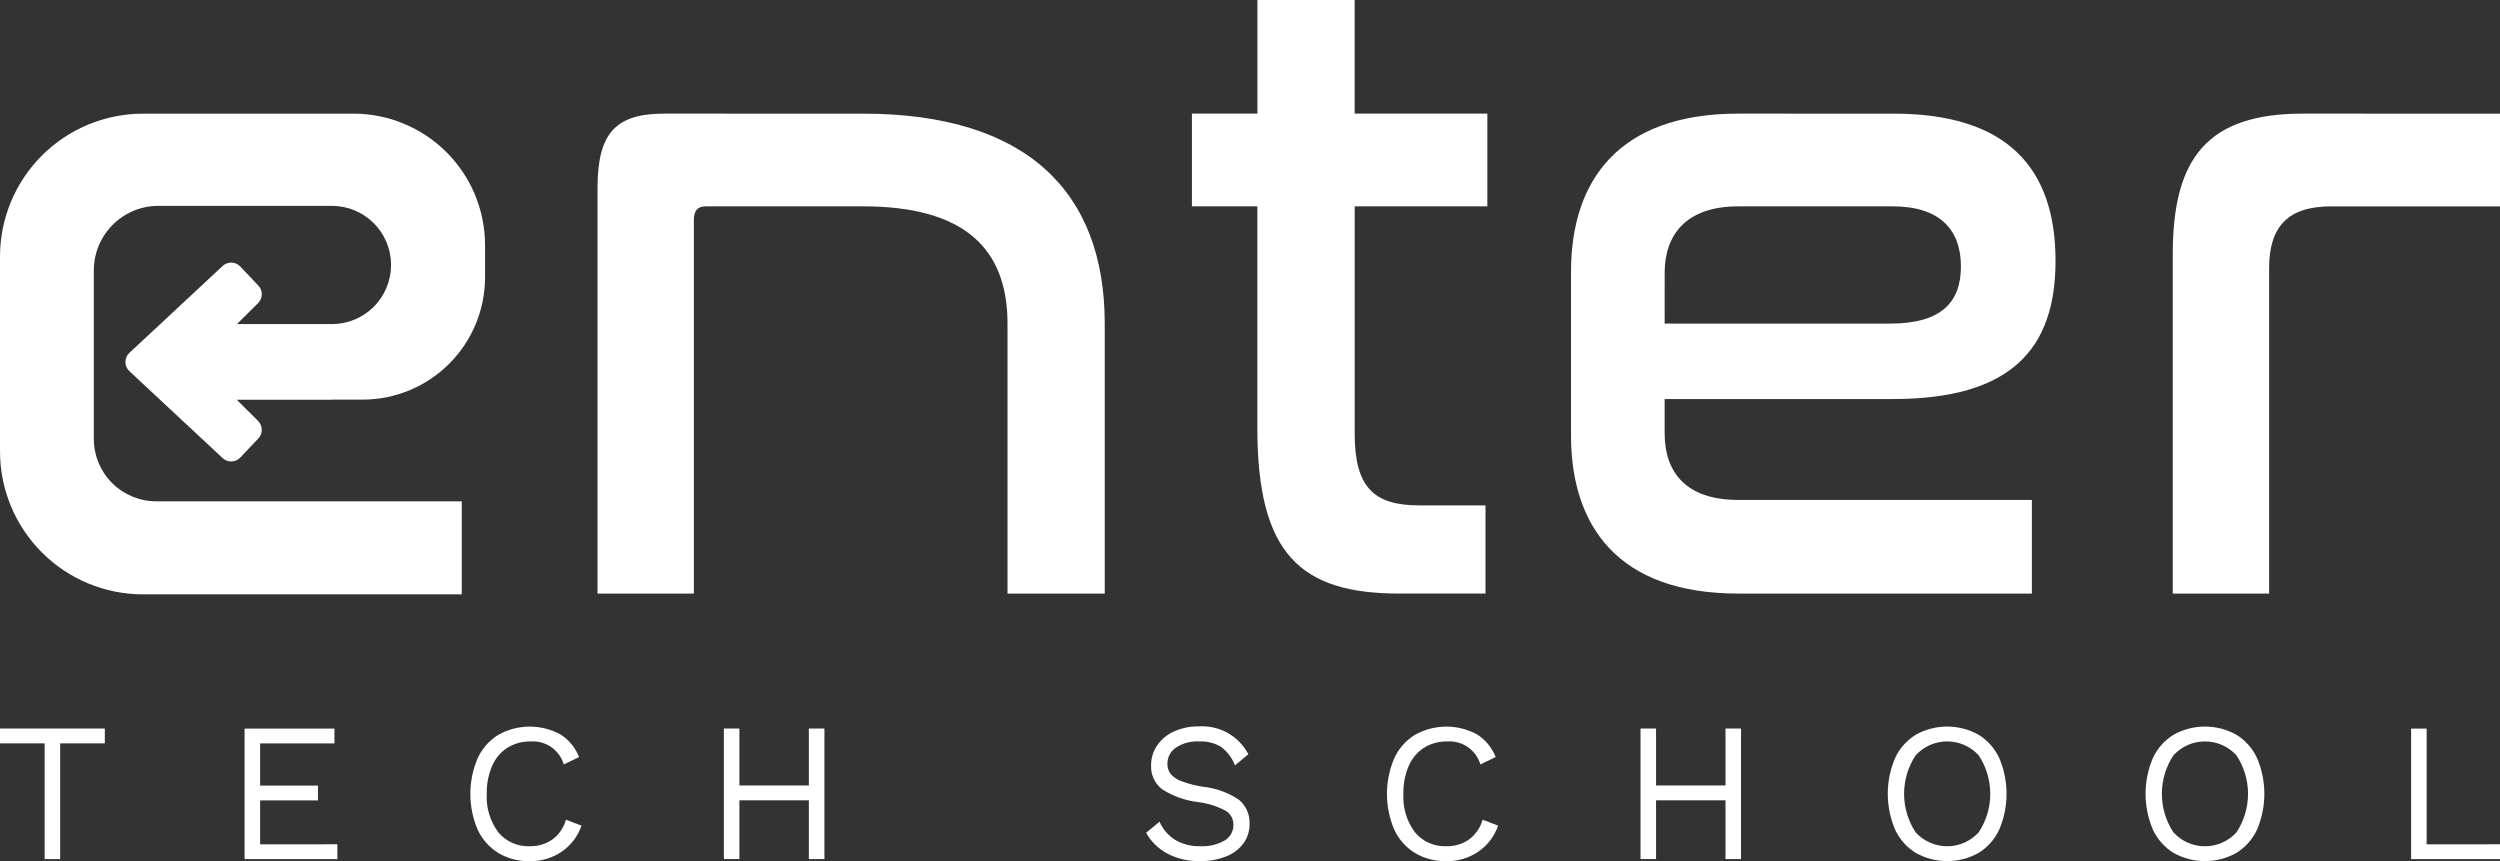
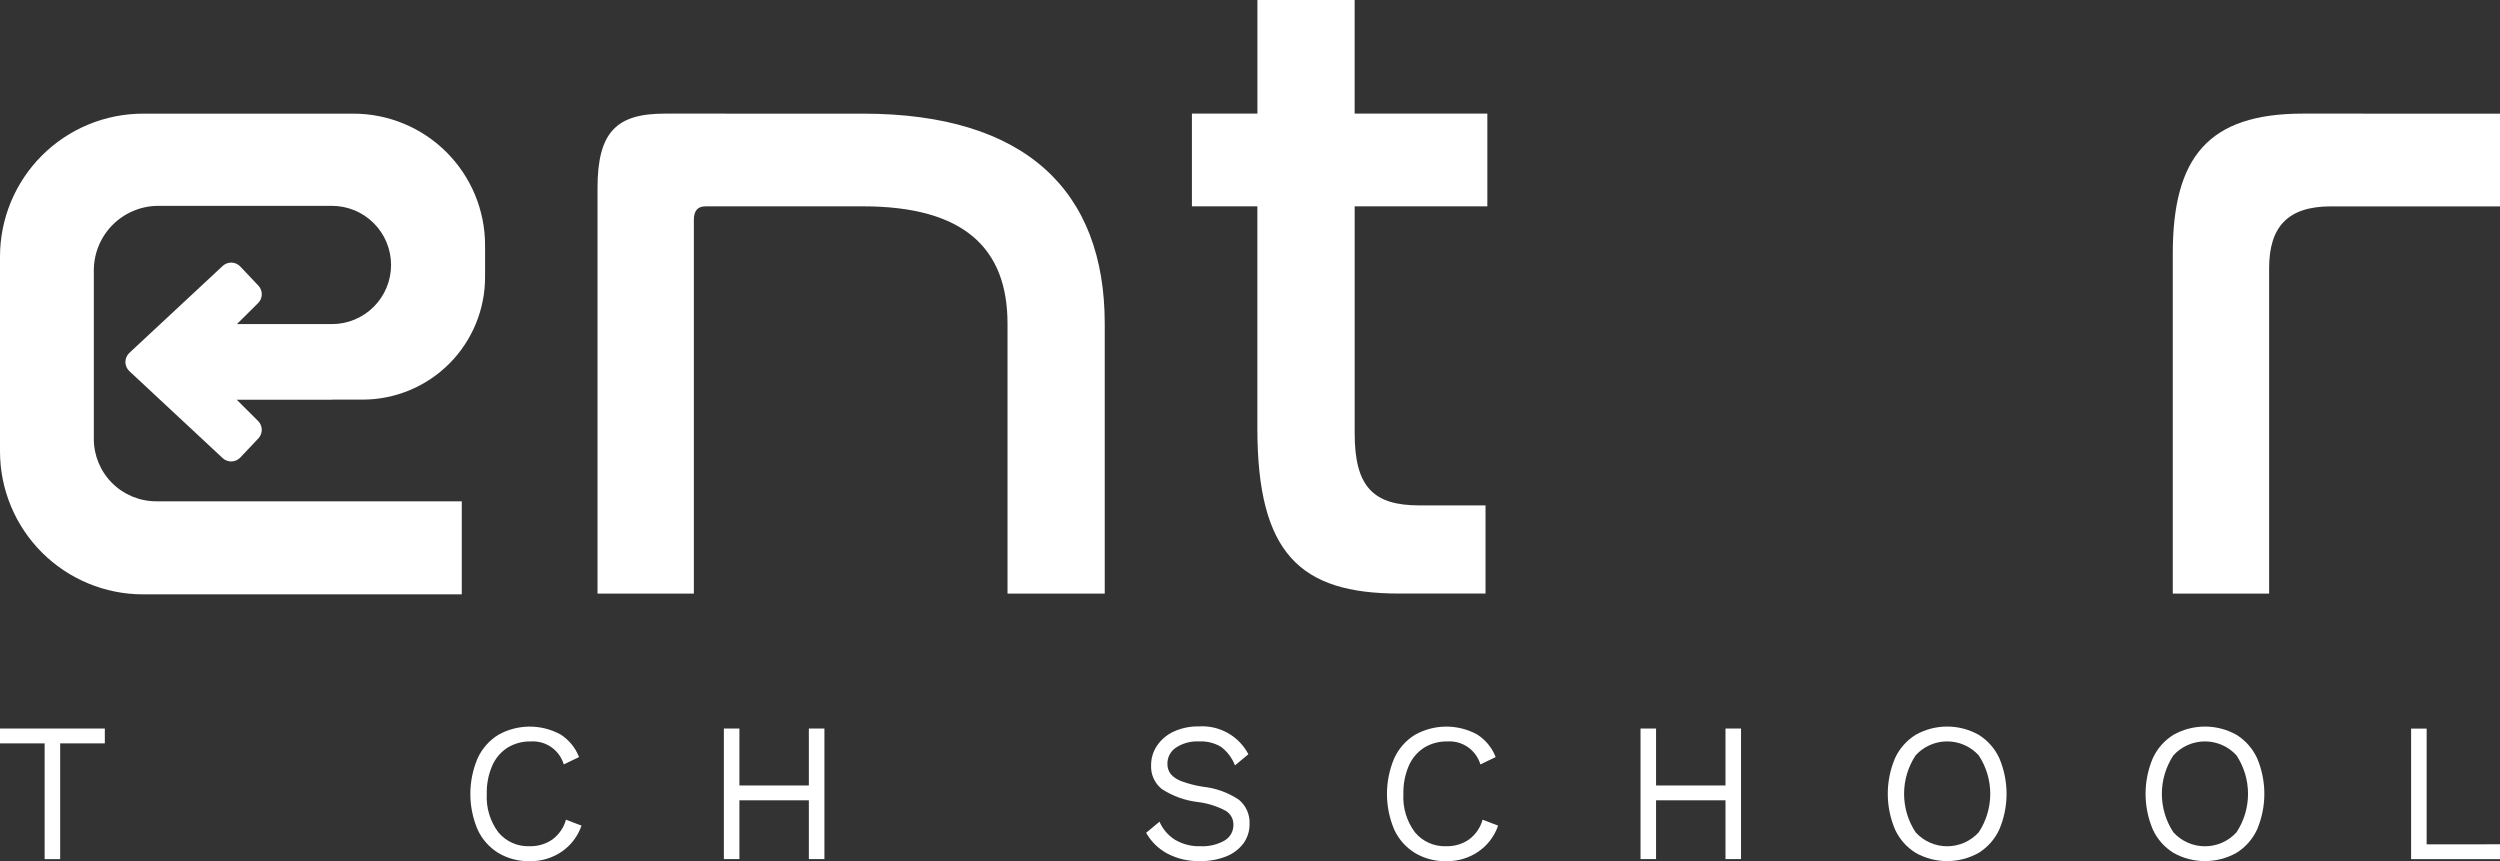
<svg xmlns="http://www.w3.org/2000/svg" width="180" height="62" viewBox="0 0 180 62" fill="none">
  <rect x="0" y="0" width="180" height="62" fill="#333333" stroke="none" />
  <g clip-path="url(#clip0_237_681)">
    <path d="M62.132 8.183C73.847 8.183 79.541 13.746 79.541 23.301V42.737H72.541V23.299C72.541 17.867 69.399 14.856 62.135 14.856H50.809C50.22 14.856 49.958 15.183 49.958 15.838V42.738H43.021V13.548C43.021 9.49 44.396 8.181 47.864 8.181L62.132 8.183Z" fill="white" />
    <path d="M90.534 8.181V0H97.534V8.181H107.089V14.857H97.537V31.218C97.537 35.079 98.911 36.388 102.184 36.388H106.957V42.736H100.74C93.606 42.736 90.53 39.856 90.53 30.825V14.857H85.818V8.181H90.534Z" fill="white" />
-     <path d="M136.348 8.183C144.529 8.183 147.998 12.11 147.998 18.783C147.998 25.131 144.791 28.731 136.283 28.731H119.855V31.218C119.855 33.967 121.36 35.996 125.155 35.996H146.295V42.737H125.155C116.516 42.737 113.113 37.894 113.113 31.349V19.569C113.113 13.024 116.513 8.181 125.155 8.181L136.348 8.183ZM119.855 23.299H136.087C139.817 23.299 141.187 21.728 141.187 19.176C141.187 16.558 139.682 14.857 136.278 14.857H125.156C121.356 14.857 119.856 16.951 119.856 19.635L119.855 23.299Z" fill="white" />
    <path d="M180 8.183V14.859H167.827C164.751 14.859 163.377 16.299 163.377 19.309V42.739H156.44V18.26C156.44 11.323 158.992 8.181 165.799 8.181L180 8.183Z" fill="white" />
    <path d="M23.925 28.772H26.125C28.461 28.767 30.699 27.836 32.349 26.182C33.998 24.529 34.925 22.289 34.925 19.953V17.66C34.925 15.147 33.926 12.737 32.149 10.96C30.372 9.183 27.962 8.184 25.449 8.183H10.294C7.565 8.185 4.947 9.27 3.017 11.199C1.087 13.129 0.002 15.746 0 18.476L0 32.499C0.001 35.229 1.086 37.846 3.016 39.777C4.947 41.707 7.564 42.792 10.294 42.794H33.247V36.094H11.247C10.056 36.094 8.913 35.621 8.071 34.779C7.229 33.937 6.755 32.794 6.755 31.603V19.47C6.755 18.238 7.244 17.056 8.115 16.184C8.986 15.312 10.168 14.822 11.4 14.821H23.9C25.029 14.821 26.112 15.27 26.91 16.068C27.709 16.866 28.157 17.949 28.157 19.078C28.157 20.207 27.709 21.29 26.91 22.088C26.112 22.887 25.029 23.335 23.9 23.335H17.059L18.582 21.823C18.75 21.657 18.845 21.433 18.849 21.197C18.852 20.961 18.763 20.734 18.601 20.563L17.301 19.189C17.138 19.016 16.913 18.915 16.675 18.907C16.437 18.9 16.206 18.987 16.032 19.149L9.316 25.406C9.225 25.49 9.153 25.592 9.104 25.706C9.054 25.819 9.029 25.941 9.029 26.065C9.029 26.189 9.054 26.311 9.104 26.424C9.153 26.538 9.225 26.64 9.316 26.724L16.031 32.983C16.205 33.145 16.436 33.232 16.674 33.225C16.912 33.217 17.137 33.116 17.3 32.943L18.6 31.569C18.762 31.398 18.851 31.171 18.847 30.936C18.844 30.7 18.748 30.476 18.581 30.31L17.049 28.783H23.925V28.772Z" fill="white" />
    <path d="M7.547 53.523H4.332V61.857H3.214V53.523H0V52.454H7.547V53.523Z" fill="white" />
-     <path d="M24.291 60.789V61.857H17.61V52.457H24.081V53.526H18.728V56.561H22.893V57.629H18.728V60.792L24.291 60.789Z" fill="white" />
    <path d="M40.433 61.327C39.757 61.783 38.956 62.019 38.141 62.004C37.346 62.023 36.561 61.818 35.877 61.413C35.227 61.011 34.709 60.426 34.389 59.732C34.043 58.92 33.865 58.047 33.865 57.164C33.865 56.282 34.043 55.408 34.389 54.596C34.708 53.899 35.226 53.312 35.877 52.908C36.558 52.526 37.325 52.323 38.105 52.316C38.886 52.31 39.656 52.501 40.343 52.872C40.957 53.258 41.431 53.833 41.692 54.51L40.592 55.037C40.441 54.531 40.122 54.091 39.688 53.79C39.253 53.49 38.729 53.346 38.202 53.384C37.616 53.371 37.039 53.527 36.539 53.833C36.052 54.148 35.669 54.6 35.439 55.133C35.164 55.771 35.031 56.461 35.048 57.156C34.99 58.149 35.285 59.13 35.88 59.927C36.156 60.258 36.504 60.52 36.898 60.693C37.292 60.867 37.721 60.947 38.151 60.927C38.729 60.941 39.296 60.772 39.772 60.443C40.249 60.091 40.593 59.589 40.75 59.018L41.868 59.445C41.606 60.211 41.102 60.871 40.433 61.327Z" fill="white" />
    <path d="M59.358 52.454V61.854H58.237V57.622H53.237V61.854H52.119V52.454H53.237V56.554H58.237V52.454H59.358Z" fill="white" />
    <path d="M89.882 54.307L88.918 55.107C88.715 54.579 88.368 54.118 87.918 53.775C87.44 53.49 86.888 53.353 86.332 53.383C85.742 53.35 85.156 53.507 84.662 53.832C84.474 53.958 84.32 54.129 84.213 54.329C84.107 54.529 84.053 54.752 84.054 54.979C84.044 55.251 84.128 55.517 84.292 55.734C84.507 55.972 84.779 56.151 85.082 56.254C85.578 56.435 86.091 56.566 86.613 56.646C87.541 56.742 88.432 57.065 89.206 57.586C89.459 57.797 89.659 58.064 89.791 58.365C89.924 58.667 89.984 58.995 89.968 59.324C89.976 59.826 89.822 60.317 89.528 60.724C89.207 61.148 88.774 61.474 88.277 61.664C87.681 61.897 87.044 62.011 86.404 61.999C85.575 62.023 84.754 61.832 84.021 61.443C83.392 61.099 82.872 60.586 82.521 59.961L83.485 59.161C83.716 59.696 84.103 60.149 84.596 60.461C85.15 60.788 85.787 60.95 86.43 60.928C87.034 60.958 87.635 60.818 88.163 60.522C88.364 60.407 88.529 60.239 88.642 60.037C88.756 59.835 88.812 59.606 88.806 59.375C88.809 59.174 88.759 58.975 88.661 58.8C88.563 58.624 88.42 58.478 88.247 58.375C87.629 58.046 86.957 57.833 86.262 57.748C85.329 57.643 84.434 57.321 83.648 56.808C83.394 56.604 83.192 56.343 83.058 56.045C82.924 55.748 82.863 55.423 82.879 55.098C82.876 54.6 83.022 54.112 83.298 53.698C83.596 53.254 84.012 52.901 84.498 52.679C85.067 52.417 85.689 52.288 86.315 52.301C87.038 52.254 87.76 52.417 88.392 52.771C89.025 53.125 89.541 53.655 89.879 54.296" fill="white" />
    <path d="M106.429 61.327C105.753 61.783 104.952 62.019 104.137 62.004C103.342 62.023 102.557 61.818 101.873 61.413C101.223 61.011 100.705 60.426 100.385 59.732C100.039 58.92 99.861 58.047 99.861 57.164C99.861 56.282 100.039 55.408 100.385 54.596C100.704 53.899 101.222 53.312 101.873 52.908C102.554 52.526 103.321 52.323 104.101 52.316C104.882 52.31 105.652 52.501 106.339 52.872C106.953 53.258 107.427 53.833 107.688 54.51L106.588 55.037C106.437 54.531 106.118 54.091 105.684 53.79C105.249 53.49 104.725 53.346 104.198 53.384C103.612 53.371 103.035 53.527 102.535 53.833C102.048 54.148 101.665 54.6 101.435 55.133C101.161 55.771 101.027 56.461 101.044 57.156C100.986 58.149 101.281 59.13 101.876 59.927C102.152 60.258 102.5 60.52 102.894 60.693C103.288 60.867 103.717 60.947 104.147 60.927C104.725 60.941 105.292 60.772 105.768 60.443C106.245 60.091 106.589 59.589 106.746 59.018L107.864 59.445C107.603 60.207 107.103 60.864 106.438 61.319" fill="white" />
    <path d="M125.354 52.454V61.854H124.236V57.622H119.236V61.854H118.118V52.454H119.236V56.554H124.236V52.454H125.354Z" fill="white" />
    <path d="M142.46 52.903C143.11 53.305 143.627 53.89 143.948 54.584C144.294 55.397 144.472 56.272 144.472 57.156C144.472 58.039 144.294 58.914 143.948 59.727C143.627 60.421 143.11 61.006 142.46 61.408C141.768 61.796 140.989 61.999 140.196 61.999C139.403 61.999 138.624 61.796 137.932 61.408C137.282 61.006 136.765 60.421 136.444 59.727C136.098 58.914 135.92 58.039 135.92 57.156C135.92 56.272 136.098 55.397 136.444 54.584C136.765 53.89 137.282 53.305 137.932 52.903C138.624 52.515 139.403 52.312 140.196 52.312C140.989 52.312 141.768 52.515 142.46 52.903ZM137.925 54.385C137.383 55.207 137.094 56.171 137.094 57.156C137.094 58.141 137.383 59.105 137.925 59.927C138.213 60.243 138.563 60.496 138.954 60.669C139.346 60.842 139.768 60.931 140.196 60.931C140.624 60.931 141.046 60.842 141.438 60.669C141.829 60.496 142.179 60.243 142.467 59.927C143.01 59.105 143.299 58.141 143.299 57.156C143.299 56.171 143.01 55.207 142.467 54.385C142.179 54.069 141.829 53.816 141.438 53.643C141.046 53.47 140.624 53.381 140.196 53.381C139.768 53.381 139.346 53.47 138.954 53.643C138.563 53.816 138.213 54.069 137.925 54.385Z" fill="white" />
    <path d="M161.021 52.903C161.671 53.305 162.188 53.89 162.509 54.584C162.855 55.397 163.033 56.272 163.033 57.156C163.033 58.039 162.855 58.914 162.509 59.727C162.188 60.421 161.671 61.006 161.021 61.408C160.329 61.796 159.55 61.999 158.757 61.999C157.964 61.999 157.185 61.796 156.493 61.408C155.843 61.006 155.326 60.422 155.005 59.728C154.659 58.915 154.481 58.04 154.481 57.157C154.481 56.273 154.659 55.398 155.005 54.585C155.326 53.891 155.843 53.306 156.493 52.904C157.185 52.516 157.964 52.313 158.757 52.313C159.55 52.313 160.329 52.515 161.021 52.903ZM156.485 54.386C155.943 55.208 155.654 56.172 155.654 57.157C155.654 58.142 155.943 59.106 156.485 59.928C156.773 60.244 157.123 60.497 157.514 60.67C157.905 60.843 158.328 60.932 158.756 60.932C159.184 60.932 159.606 60.843 159.998 60.67C160.389 60.497 160.739 60.244 161.027 59.928C161.569 59.106 161.858 58.142 161.858 57.157C161.858 56.172 161.569 55.208 161.027 54.386C160.739 54.07 160.389 53.817 159.998 53.644C159.606 53.471 159.184 53.382 158.756 53.382C158.328 53.382 157.905 53.471 157.514 53.644C157.123 53.817 156.773 54.07 156.485 54.386Z" fill="white" />
    <path d="M180 60.789V61.857H173.6V52.457H174.718V60.792L180 60.789Z" fill="white" />
  </g>
  <defs>
    <clipPath id="clip0_237_681">
      <rect width="180" height="62" fill="white" />
    </clipPath>
  </defs>
</svg>